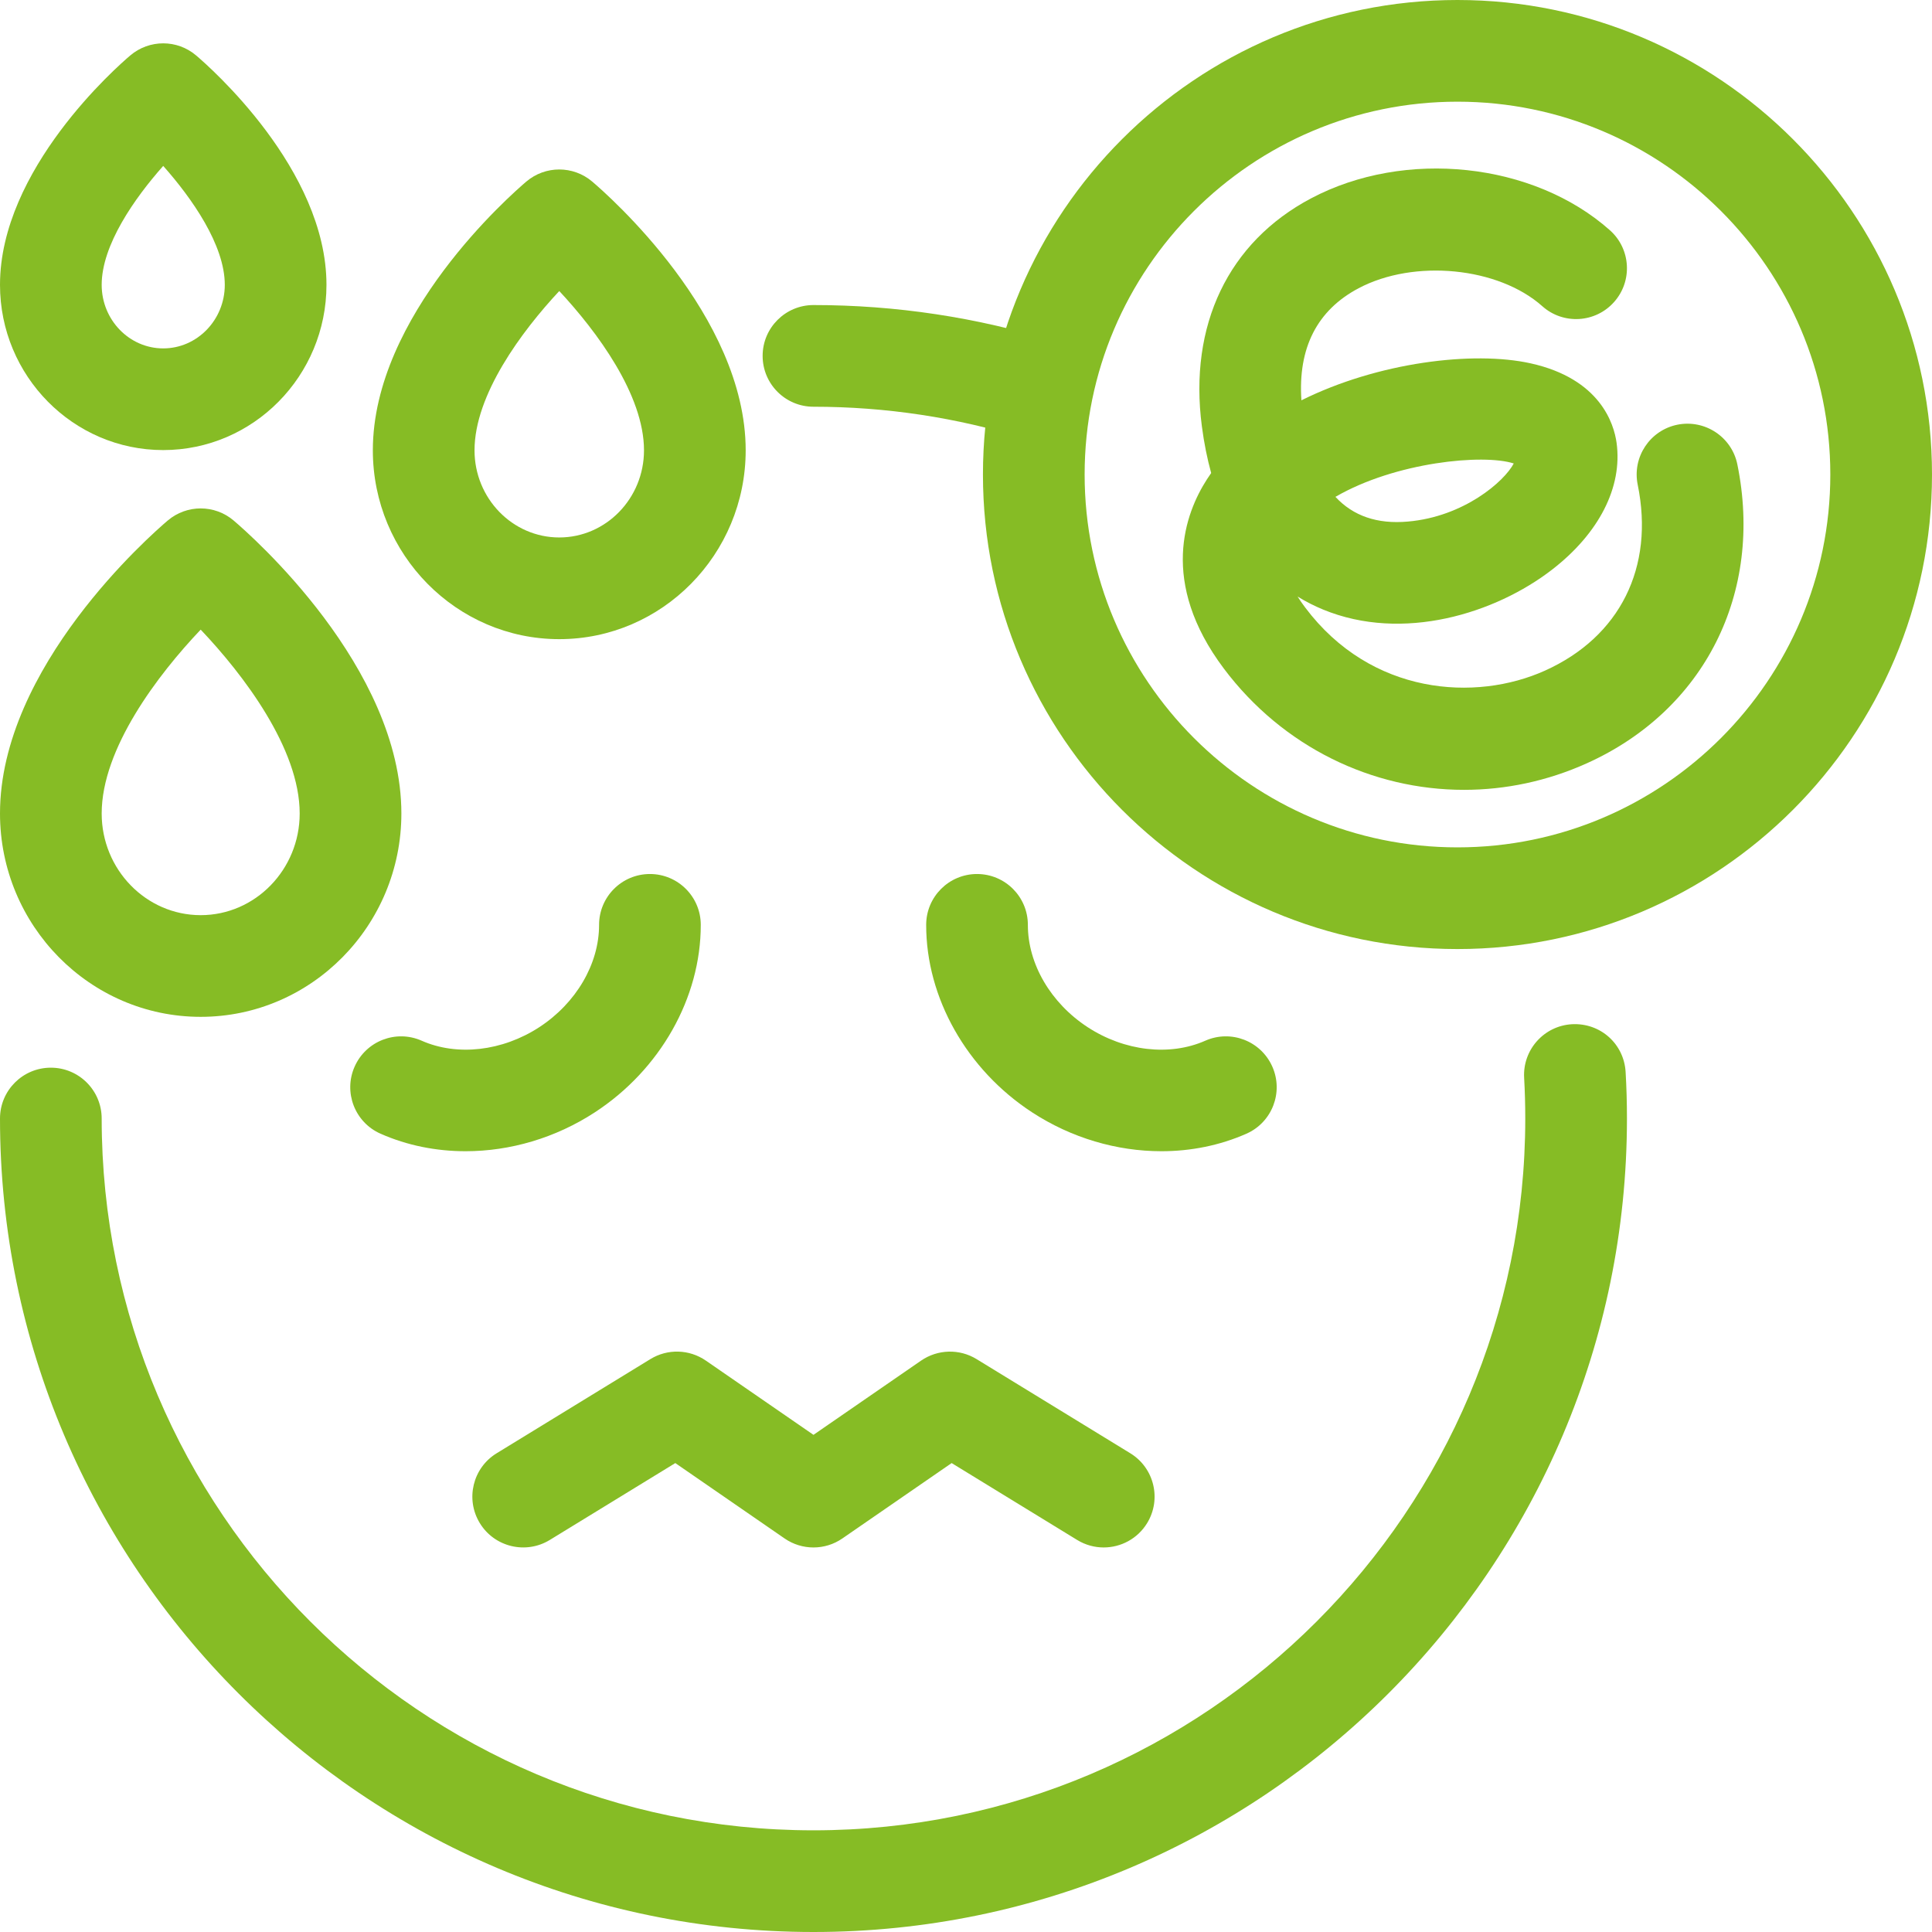
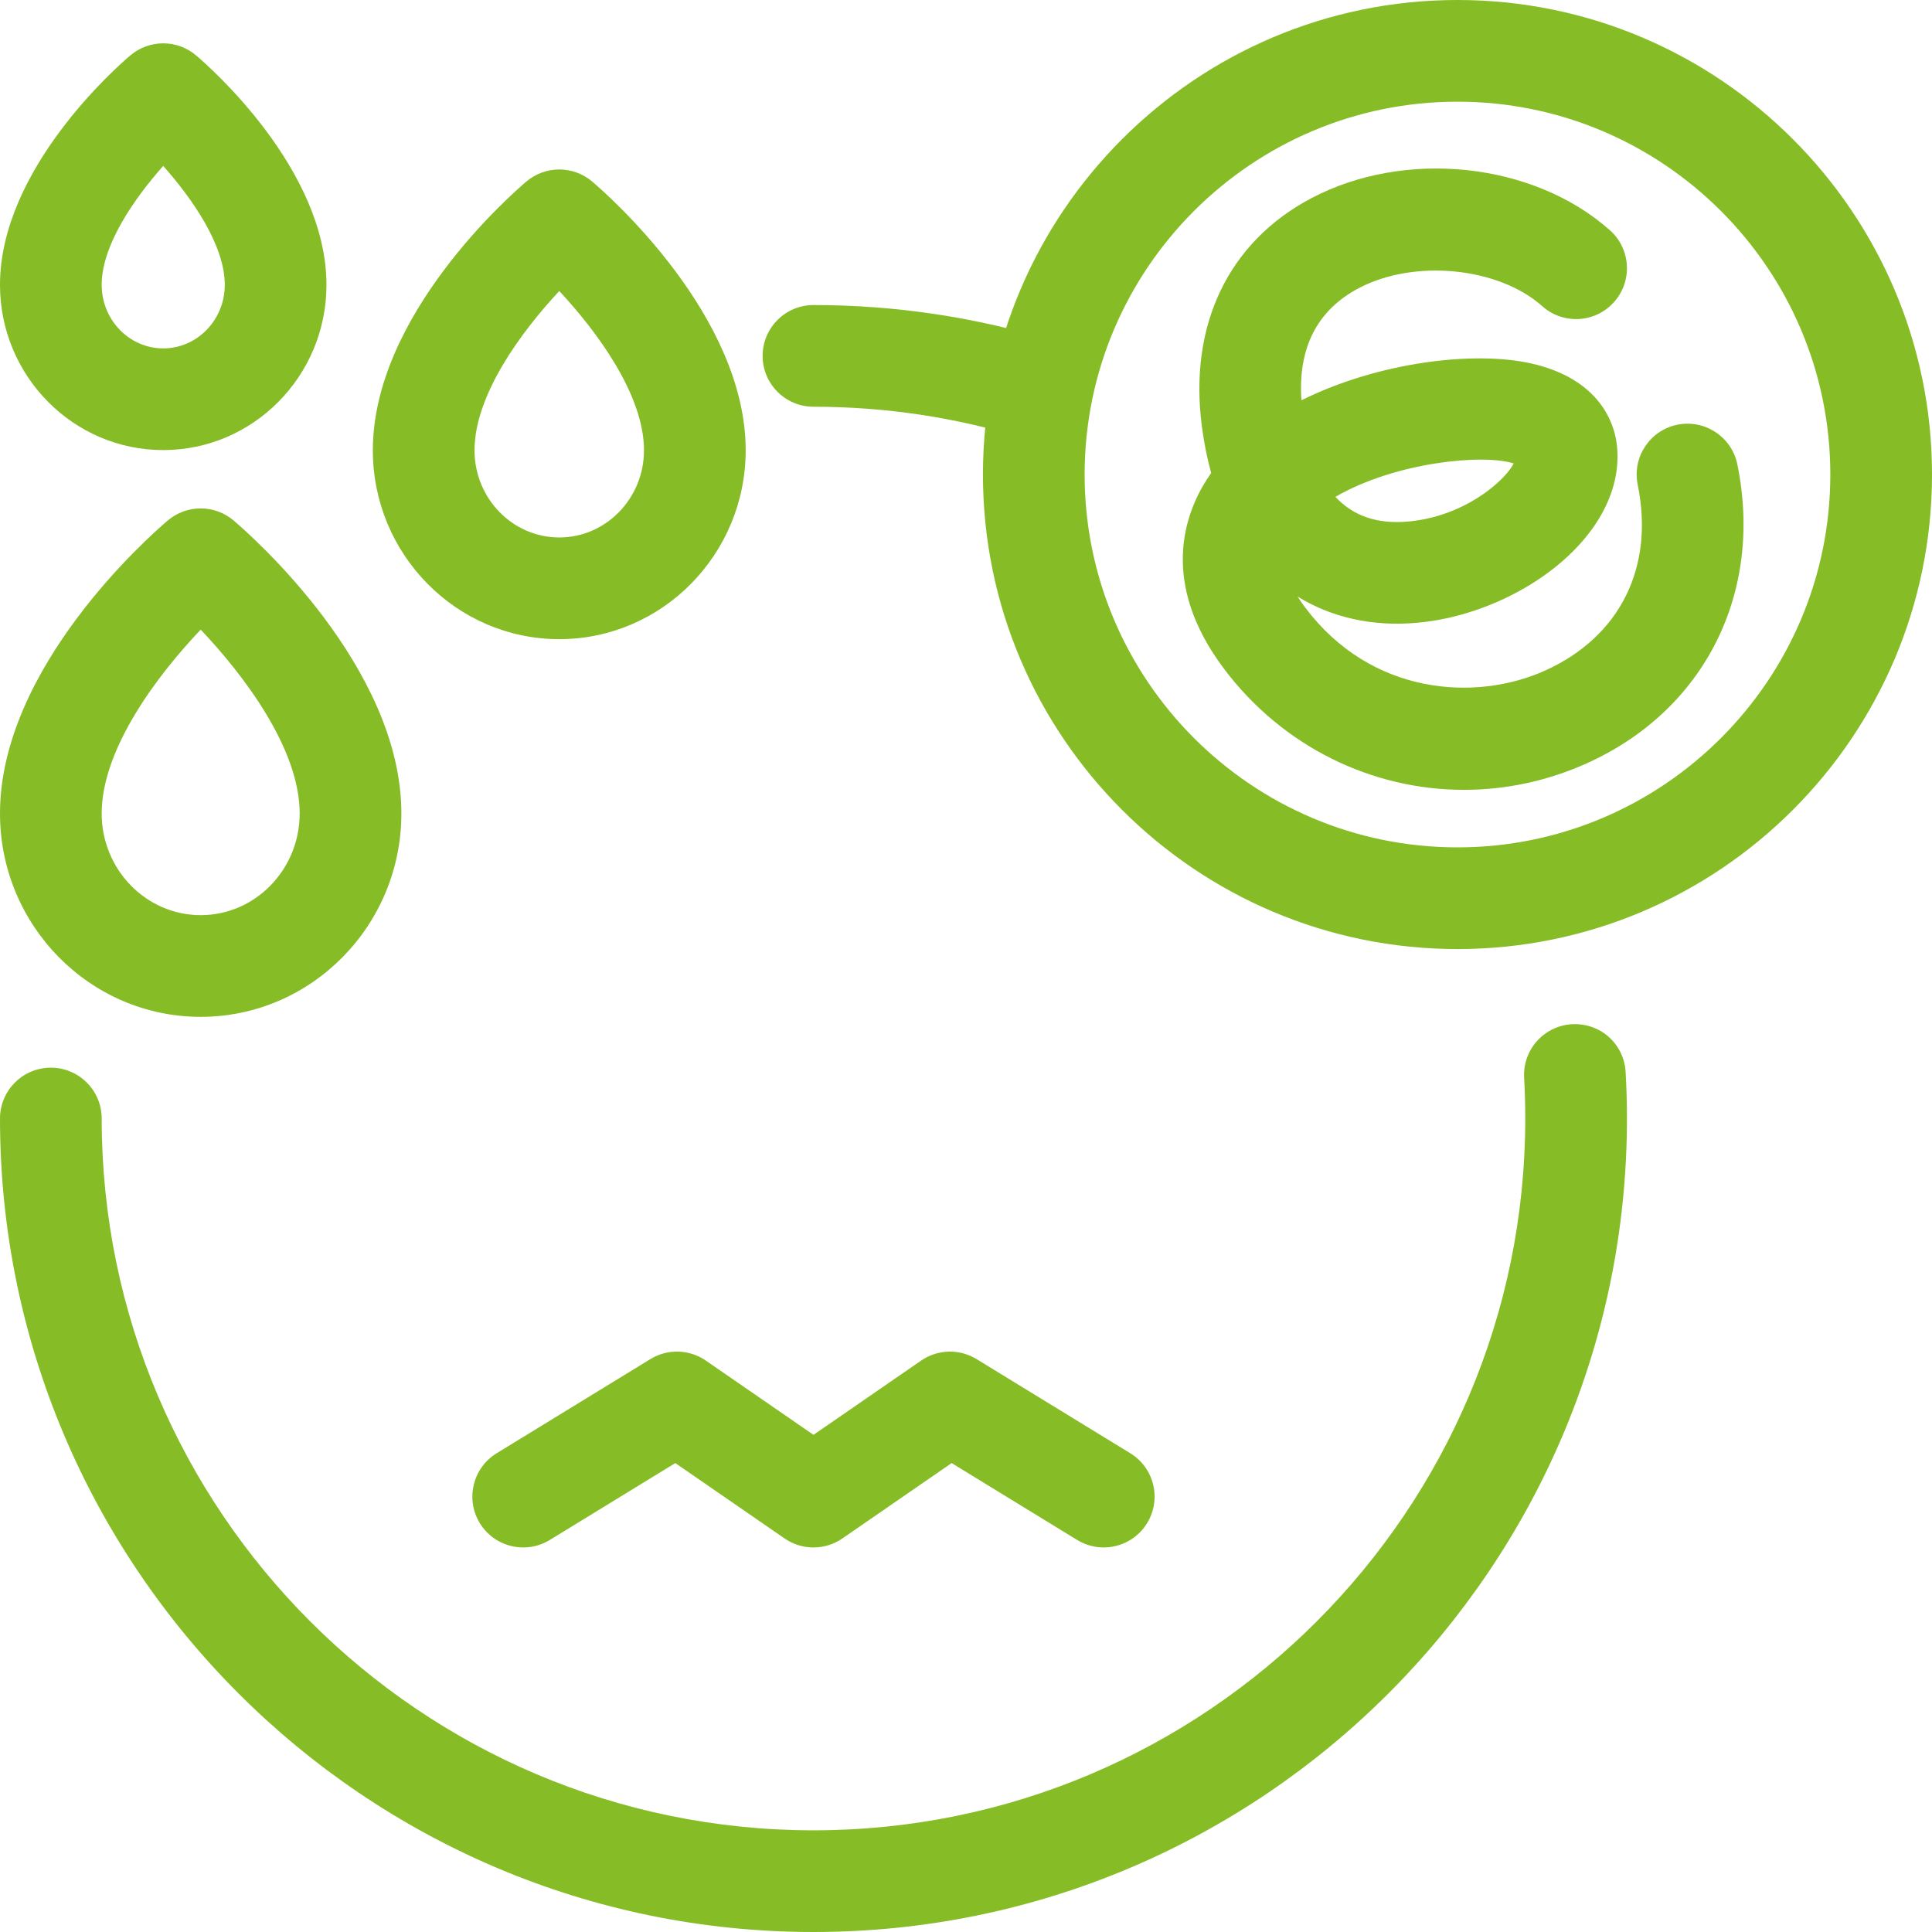
<svg xmlns="http://www.w3.org/2000/svg" width="1200" zoomAndPan="magnify" viewBox="0 0 900 900" height="1200" preserveAspectRatio="xMidYMid meet" version="1.0">
-   <rect x="-90" width="1080" fill="#ffffff" y="-90" height="1080" fill-opacity="1" />
  <rect x="-90" width="1080" fill="#ffffff" y="-90" height="1080" fill-opacity="1" />
  <path fill="#86bc25" d="M 484.586 205.457 C 482.258 205.457 479.898 205.109 477.555 204.375 C 445.773 194.484 412.594 189.473 378.949 189.473 C 365.871 189.473 355.262 178.871 355.262 165.789 C 355.262 152.707 365.871 142.105 378.949 142.105 C 417.371 142.105 455.289 147.84 491.617 159.152 C 504.105 163.035 511.09 176.312 507.207 188.805 C 504.043 198.949 494.684 205.457 484.586 205.457 Z M 484.586 205.457 " fill-opacity="1" fill-rule="nonzero" />
  <path fill="#86bc25" d="M 514.145 720.863 C 509.918 720.863 505.648 719.738 501.793 717.379 L 443.309 681.555 L 392.395 716.68 C 384.312 722.262 373.582 722.262 365.5 716.68 L 314.586 681.555 L 256.102 717.379 C 244.984 724.172 230.383 720.727 223.535 709.555 C 216.703 698.398 220.203 683.812 231.367 676.98 L 302.992 633.113 C 310.949 628.234 321.062 628.488 328.805 633.816 L 378.949 668.406 L 429.09 633.816 C 436.832 628.504 446.961 628.242 454.902 633.113 L 526.527 676.98 C 537.691 683.812 541.191 698.398 534.359 709.555 C 529.887 716.848 522.102 720.863 514.145 720.863 Z M 514.145 720.863 " fill-opacity="1" fill-rule="nonzero" />
  <path fill="#86bc25" d="M 378.949 900 C 170 900 0 730 0 521.051 C 0 507.969 10.609 497.367 23.684 497.367 C 36.762 497.367 47.367 507.969 47.367 521.051 C 47.367 703.887 196.121 852.633 378.949 852.633 C 561.773 852.633 710.527 703.887 710.527 521.051 C 710.527 514.699 710.355 508.395 710.004 502.125 C 709.246 489.066 719.223 477.871 732.281 477.121 C 745.621 476.422 756.539 486.359 757.277 499.41 C 757.695 506.574 757.895 513.789 757.895 521.051 C 757.895 730 587.895 900 378.949 900 Z M 378.949 900 " fill-opacity="1" fill-rule="nonzero" />
-   <path fill="#86bc25" d="M 216.875 536.285 C 203.18 536.285 189.66 533.598 177.277 528.129 C 165.312 522.848 159.898 508.863 165.188 496.898 C 170.477 484.941 184.418 479.504 196.43 484.801 C 212.973 492.117 234.004 489.711 251.215 478.504 C 268.422 467.27 279.09 449.02 279.074 430.863 C 279.062 417.781 289.652 407.164 302.73 407.148 L 302.762 407.148 C 315.82 407.148 326.43 417.734 326.445 430.805 C 326.492 464.801 307.586 498.277 277.102 518.168 C 258.77 530.133 237.613 536.285 216.875 536.285 Z M 216.875 536.285 " fill-opacity="1" fill-rule="nonzero" />
-   <path fill="#86bc25" d="M 541.02 536.285 C 520.281 536.285 499.125 530.133 480.777 518.16 C 450.309 498.277 431.402 464.801 431.449 430.805 C 431.465 417.734 442.074 407.148 455.133 407.148 L 455.164 407.148 C 468.242 407.164 478.836 417.781 478.82 430.863 C 478.805 449.02 489.473 467.27 506.668 478.496 C 523.875 489.719 544.906 492.117 561.469 484.801 C 573.465 479.504 587.418 484.934 592.707 496.898 C 597.996 508.863 592.582 522.848 580.617 528.129 C 568.234 533.598 554.715 536.285 541.02 536.285 Z M 541.02 536.285 " fill-opacity="1" fill-rule="nonzero" />
  <path fill="#86bc25" d="M 260.527 297.742 C 212.648 297.742 173.684 258.273 173.684 209.773 C 173.684 147.039 237.891 90.781 245.199 84.566 C 254.066 77.059 267.02 77.09 275.852 84.566 C 283.164 90.781 347.367 147.047 347.367 209.773 C 347.367 258.273 308.402 297.742 260.527 297.742 Z M 260.527 135.574 C 243.023 154.332 221.051 183.898 221.051 209.773 C 221.051 232.164 238.754 250.371 260.527 250.371 C 282.297 250.371 300 232.164 300 209.773 C 300 183.906 278.027 154.348 260.527 135.574 Z M 260.527 135.574 " fill-opacity="1" fill-rule="nonzero" />
  <path fill="#86bc25" d="M 93.488 473.684 C 41.941 473.684 0 431.188 0 378.949 C 0 310.73 70.172 249.246 78.16 242.461 C 87.027 234.953 99.98 234.984 108.816 242.461 C 116.801 249.254 186.977 310.738 186.977 378.949 C 186.977 431.188 145.035 473.684 93.488 473.684 Z M 93.488 293.309 C 73.598 314.23 47.367 348.695 47.367 378.949 C 47.367 405.066 68.062 426.316 93.488 426.316 C 118.914 426.316 139.605 405.066 139.605 378.949 C 139.605 348.703 113.379 314.246 93.488 293.309 Z M 93.488 293.309 " fill-opacity="1" fill-rule="nonzero" />
  <path fill="#86bc25" d="M 76.031 209.664 C 34.109 209.664 0 175.133 0 132.691 C 0 78.863 54.492 31.086 60.707 25.812 C 69.559 18.316 82.523 18.316 91.344 25.812 C 97.574 31.086 152.082 78.871 152.082 132.691 C 152.082 175.133 117.973 209.664 76.031 209.664 Z M 76.031 77.289 C 62.727 92.293 47.367 114.113 47.367 132.691 C 47.367 149.012 60.227 162.297 76.031 162.297 C 91.852 162.297 104.715 149.012 104.715 132.691 C 104.715 114.117 89.355 92.301 76.031 77.289 Z M 76.031 77.289 " fill-opacity="1" fill-rule="nonzero" />
  <path fill="#86bc25" d="M 678.949 442.105 C 557.059 442.105 457.895 342.941 457.895 221.051 C 457.895 99.164 557.059 0 678.949 0 C 800.836 0 900 99.164 900 221.051 C 900 342.941 800.836 442.105 678.949 442.105 Z M 678.949 47.367 C 583.176 47.367 505.262 125.281 505.262 221.051 C 505.262 316.824 583.176 394.738 678.949 394.738 C 774.719 394.738 852.633 316.824 852.633 221.051 C 852.633 125.281 774.719 47.367 678.949 47.367 Z M 678.949 47.367 " fill-opacity="1" fill-rule="nonzero" />
  <path fill="#86bc25" d="M 682.016 367.938 C 639.211 367.945 597.594 347.992 570.148 311.488 C 539.816 271.141 552.168 238.93 562.223 223.32 C 562.855 222.316 563.535 221.328 564.211 220.359 C 562.391 213.75 560.91 206.52 559.879 198.609 C 553.695 151.496 572.23 112.793 610.715 92.418 C 654.492 69.219 714.352 75.594 749.953 107.258 C 759.73 115.953 760.594 130.926 751.898 140.695 C 743.23 150.453 728.242 151.363 718.469 142.645 C 697.992 124.402 658.793 120.555 632.875 134.281 C 613.539 144.527 604.594 162.066 606.246 186.48 C 641.801 168.773 686.273 163.328 713.008 169.25 C 745.574 176.469 751.867 197.562 753.07 206.297 C 755.891 226.902 744.91 248.453 722.953 265.406 C 696.695 285.691 653.566 299.289 616.328 283.949 C 612.504 282.367 608.512 280.387 604.473 277.902 C 605.504 279.547 606.676 281.25 608.02 283.023 C 638.766 323.922 687.445 326.945 719.715 312.398 C 754.641 296.676 770.785 264.297 762.906 225.793 C 760.285 212.98 768.551 200.469 781.363 197.848 C 794.16 195.27 806.699 203.488 809.32 216.312 C 821.562 276.215 794.039 330.887 739.176 355.586 C 720.672 363.922 701.215 367.938 682.016 367.938 Z M 622.098 231.453 C 630.328 240.344 641.57 244.242 655.832 242.965 C 681.891 240.711 700.766 224.305 705.16 215.902 C 690.973 211.309 650.051 215.23 622.098 231.453 Z M 622.098 231.453 " fill-opacity="1" fill-rule="nonzero" />
</svg>